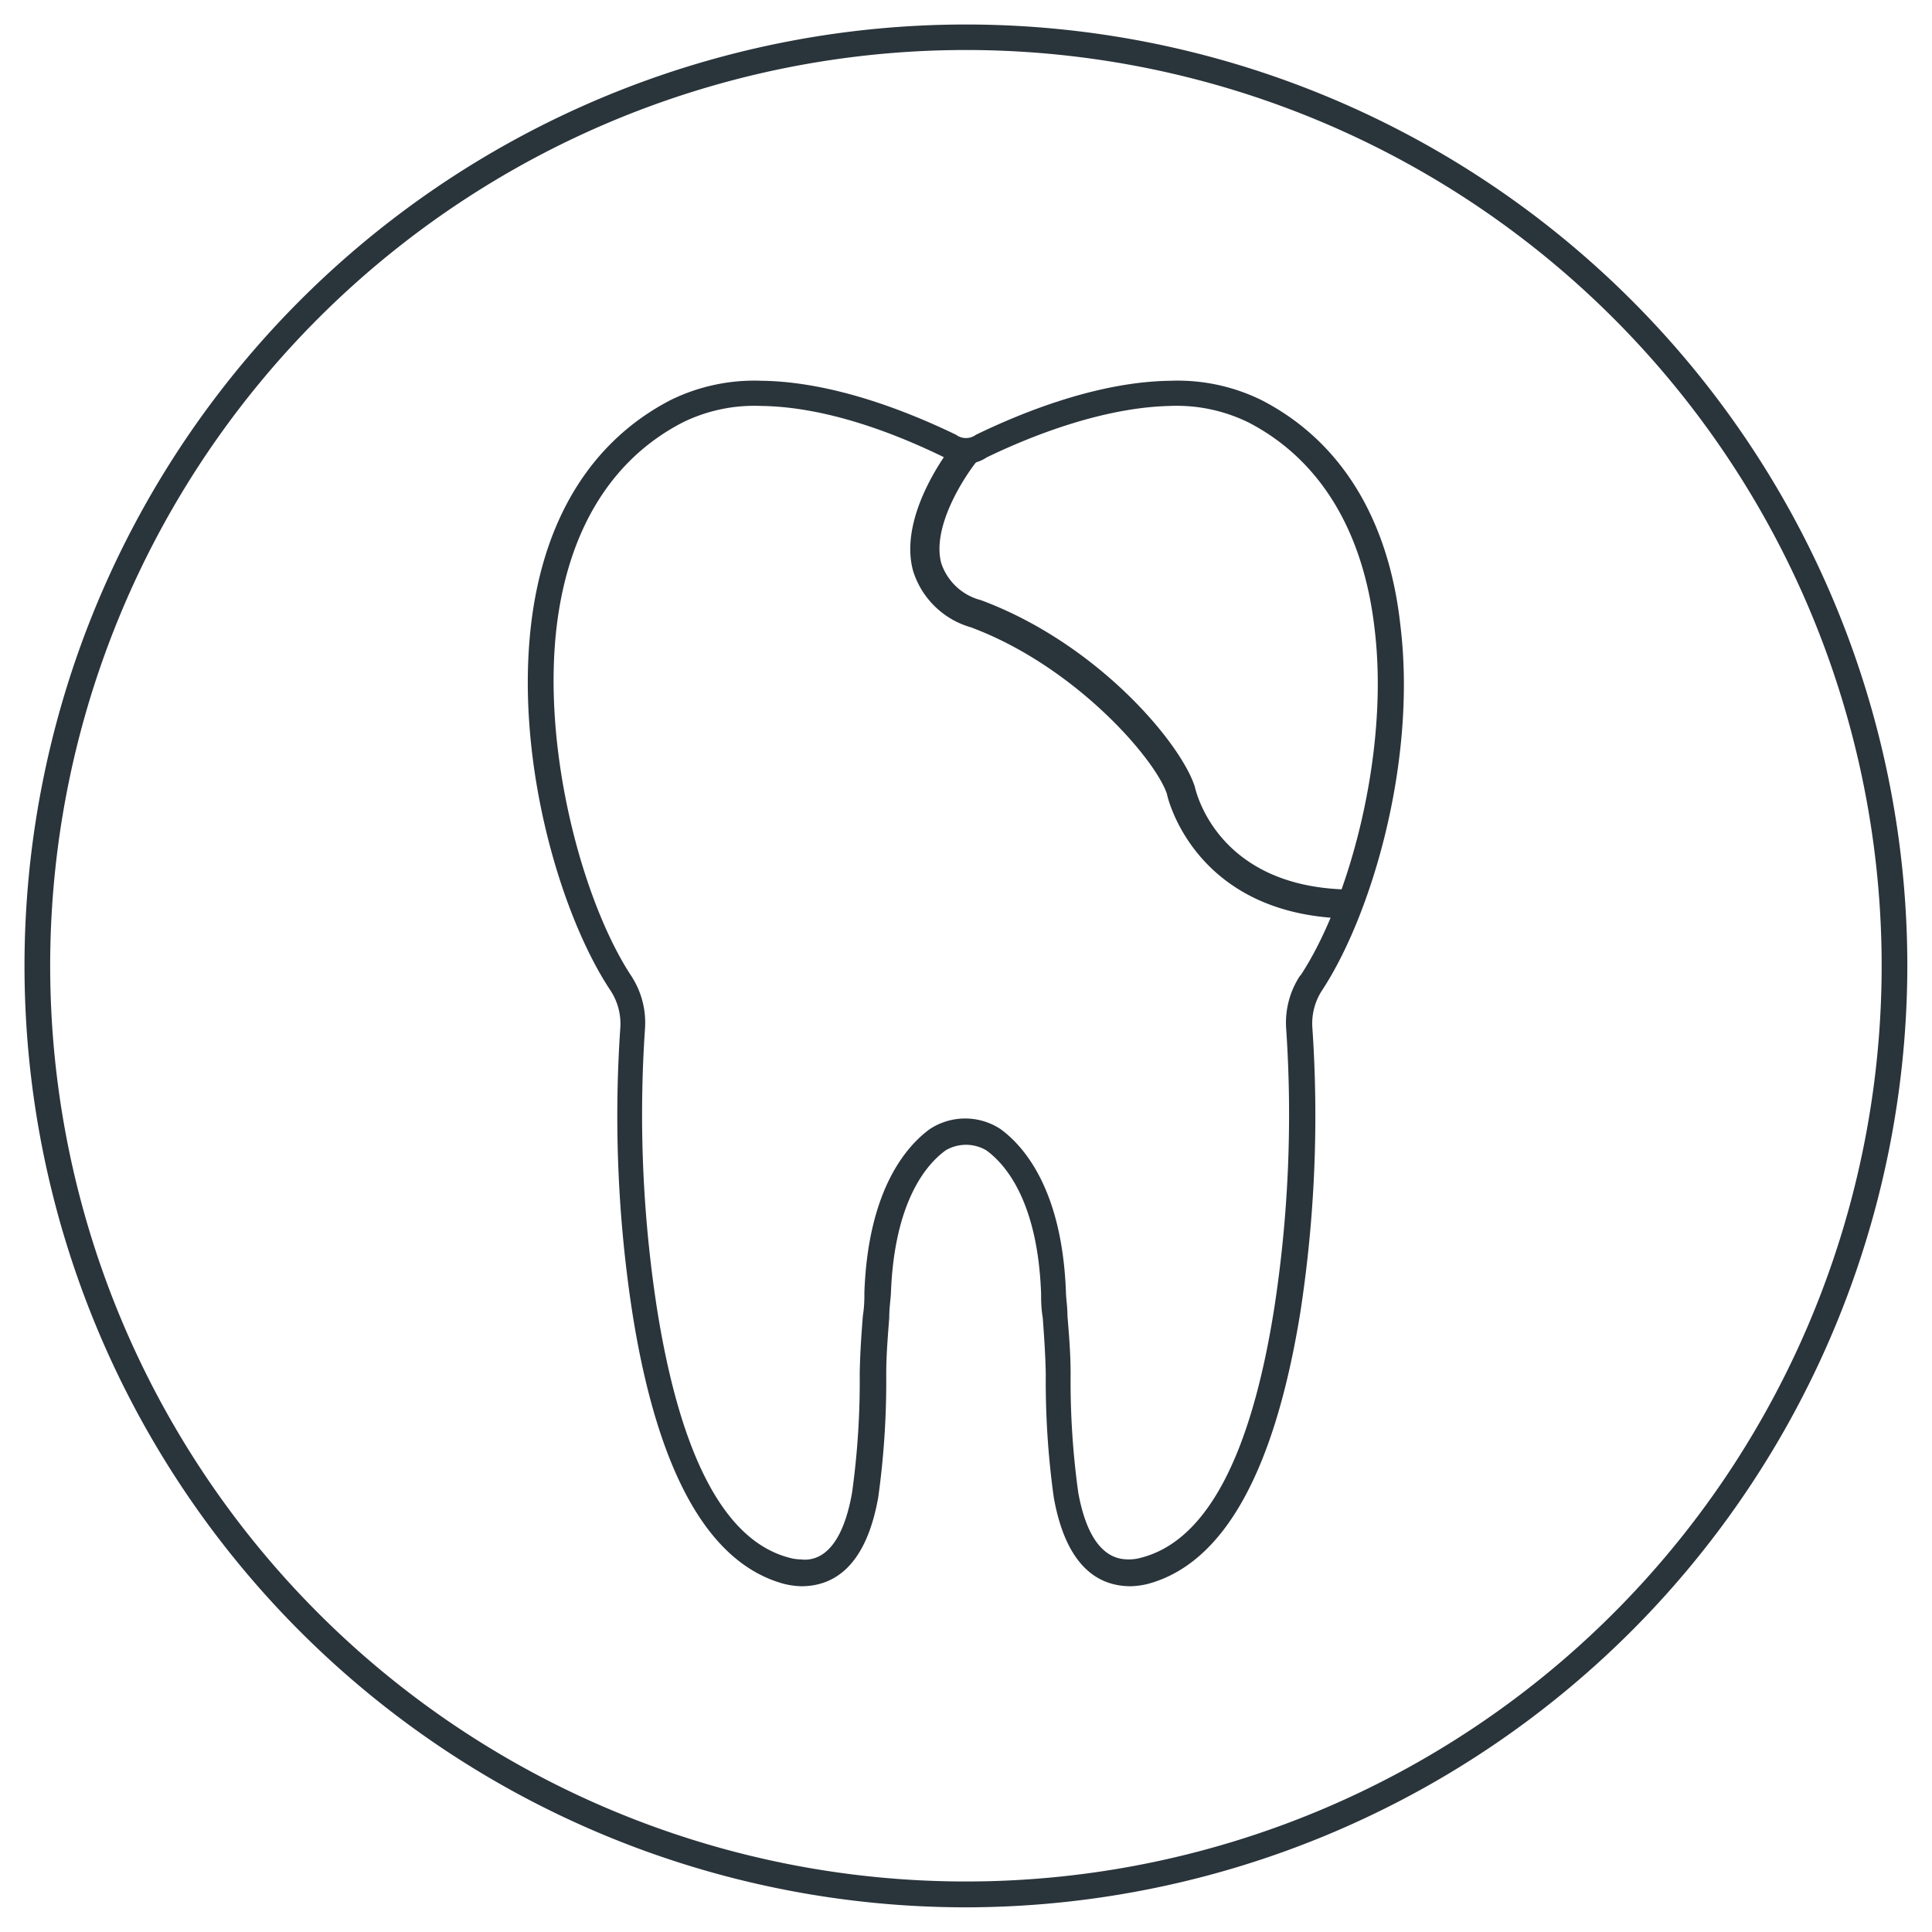
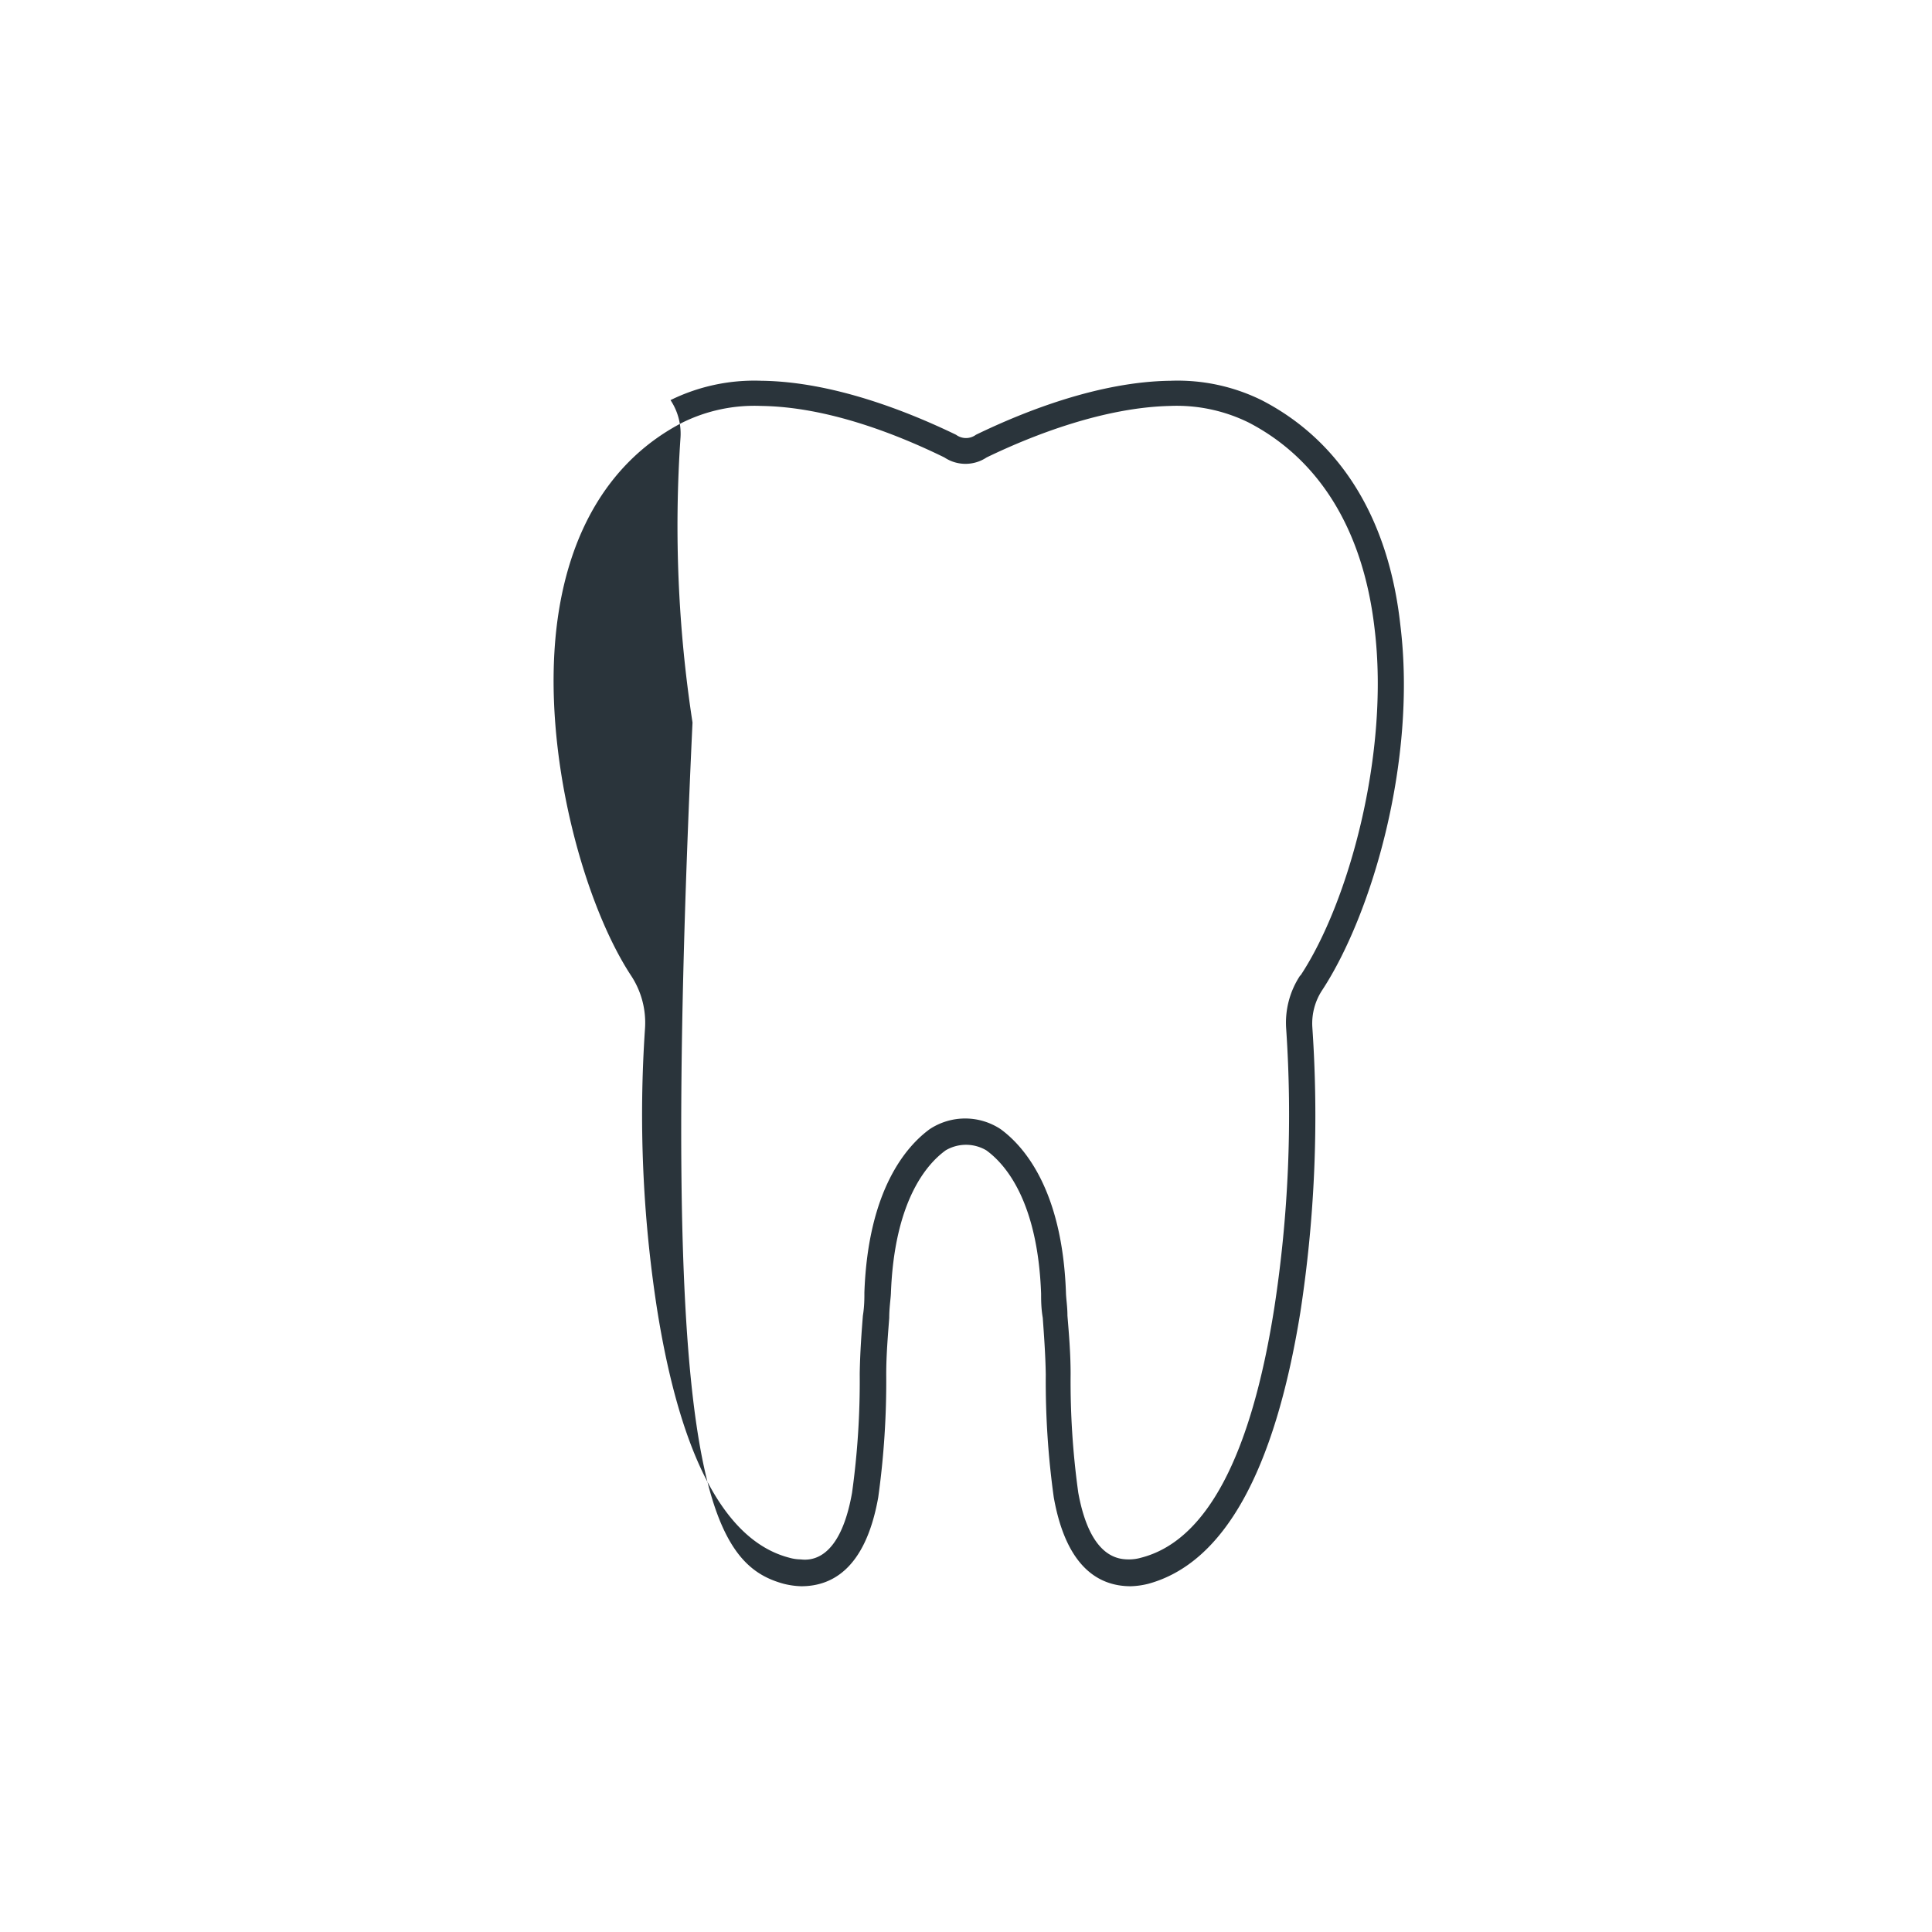
<svg xmlns="http://www.w3.org/2000/svg" id="Layer_1" data-name="Layer 1" viewBox="0 0 115.89 115.89">
  <defs>
    <style>.cls-1{fill:#2a343b;}</style>
  </defs>
  <g id="Group_372" data-name="Group 372">
    <g id="Group_363" data-name="Group 363">
-       <path id="Path_162" data-name="Path 162" class="cls-1" d="M58,114.41A56.47,56.47,0,1,1,114.41,58h0A56.54,56.54,0,0,1,58,114.41ZM58,3A54.93,54.93,0,1,0,112.87,58,54.93,54.93,0,0,0,58,3Z" />
-     </g>
-     <path id="Path_163" data-name="Path 163" class="cls-1" d="M84,37.5C83.3,31.11,80.41,26.44,75.67,24a11.4,11.4,0,0,0-5.45-1.16c-4.23.05-8.69,1.79-11.68,3.24a1,1,0,0,1-1.19,0c-3-1.45-7.45-3.19-11.68-3.24A11.4,11.4,0,0,0,40.22,24c-4.74,2.46-7.63,7.13-8.37,13.52-.94,8.13,1.75,17.34,4.76,21.88a3.63,3.63,0,0,1,.6,2.24,77.67,77.67,0,0,0,.72,17.1C39.44,88.3,42.49,93.76,47,95a4.84,4.84,0,0,0,1.06.15c1.7,0,3.83-.89,4.62-5.33a50.5,50.5,0,0,0,.48-7.37c0-1.23.11-2.44.18-3.4,0-.58.08-1.08.1-1.45.2-5.54,2.14-7.77,3.29-8.6a2.4,2.4,0,0,1,2.43,0c1.15.83,3.09,3.06,3.29,8.6,0,.37,0,.87.1,1.45.07,1,.16,2.17.18,3.4a50.5,50.5,0,0,0,.48,7.37c.79,4.44,2.92,5.33,4.62,5.33A4.84,4.84,0,0,0,68.89,95C73.4,93.76,76.45,88.3,78,78.72a77.67,77.67,0,0,0,.72-17.1,3.63,3.63,0,0,1,.6-2.24C82.29,54.84,85,45.63,84,37.5Zm-6,21a5.13,5.13,0,0,0-.85,3.2,76.25,76.25,0,0,1-.71,16.74c-1.4,8.92-4.08,14-8,15a2.6,2.6,0,0,1-.68.1c-.59,0-2.35,0-3.08-4a48.61,48.61,0,0,1-.46-7.13c0-1.28-.11-2.5-.19-3.49,0-.56-.08-1-.09-1.39-.22-6.2-2.55-8.8-3.92-9.8a3.86,3.86,0,0,0-4.25,0c-1.37,1-3.7,3.6-3.92,9.8,0,.36,0,.83-.09,1.39-.08,1-.17,2.21-.19,3.49a48.61,48.61,0,0,1-.46,7.13c-.72,4.08-2.49,4.07-3.08,4a2.6,2.6,0,0,1-.68-.1c-3.87-1-6.54-6.06-7.95-15a76.25,76.25,0,0,1-.71-16.74,5.13,5.13,0,0,0-.85-3.2C35,54.16,32.52,45.17,33.38,37.68c.68-5.86,3.29-10.12,7.55-12.33a9.75,9.75,0,0,1,4.72-1c4,.05,8.18,1.71,11,3.09a2.28,2.28,0,0,0,2.53,0c2.85-1.38,7.08-3,11-3.09a9.78,9.78,0,0,1,4.73,1c4.25,2.21,6.86,6.47,7.54,12.33C83.37,45.17,80.9,54.16,78,58.53Z" />
-     <path class="cls-1" d="M81,55.1C71.6,55,70,47.7,70,47.63c-.7-2.11-5.51-7.67-11.76-10a5.1,5.1,0,0,1-3.47-3.39c-.94-3.45,2.37-7.56,2.51-7.73l1.36,1.1c-.81,1-2.76,4-2.18,6.17A3.4,3.4,0,0,0,58.84,36c7,2.6,12,8.58,12.83,11.19.08.34,1.4,6.08,9.33,6.17Z" />
+       </g>
+     <path id="Path_163" data-name="Path 163" class="cls-1" d="M84,37.5C83.3,31.11,80.41,26.44,75.67,24a11.4,11.4,0,0,0-5.45-1.16c-4.23.05-8.69,1.79-11.68,3.24a1,1,0,0,1-1.19,0c-3-1.45-7.45-3.19-11.68-3.24A11.4,11.4,0,0,0,40.22,24a3.63,3.63,0,0,1,.6,2.24,77.67,77.67,0,0,0,.72,17.1C39.44,88.3,42.49,93.76,47,95a4.84,4.84,0,0,0,1.06.15c1.7,0,3.83-.89,4.62-5.33a50.5,50.5,0,0,0,.48-7.37c0-1.23.11-2.44.18-3.4,0-.58.08-1.08.1-1.45.2-5.54,2.14-7.77,3.29-8.6a2.4,2.4,0,0,1,2.43,0c1.15.83,3.09,3.06,3.29,8.6,0,.37,0,.87.1,1.45.07,1,.16,2.17.18,3.4a50.5,50.5,0,0,0,.48,7.37c.79,4.44,2.92,5.33,4.62,5.33A4.84,4.84,0,0,0,68.89,95C73.4,93.76,76.45,88.3,78,78.72a77.67,77.67,0,0,0,.72-17.1,3.63,3.63,0,0,1,.6-2.24C82.29,54.84,85,45.63,84,37.5Zm-6,21a5.13,5.13,0,0,0-.85,3.2,76.25,76.25,0,0,1-.71,16.74c-1.4,8.92-4.08,14-8,15a2.6,2.6,0,0,1-.68.1c-.59,0-2.35,0-3.08-4a48.61,48.61,0,0,1-.46-7.13c0-1.28-.11-2.5-.19-3.49,0-.56-.08-1-.09-1.39-.22-6.2-2.55-8.8-3.92-9.8a3.86,3.86,0,0,0-4.25,0c-1.37,1-3.7,3.6-3.92,9.8,0,.36,0,.83-.09,1.39-.08,1-.17,2.21-.19,3.49a48.61,48.61,0,0,1-.46,7.13c-.72,4.08-2.49,4.07-3.08,4a2.6,2.6,0,0,1-.68-.1c-3.87-1-6.54-6.06-7.95-15a76.25,76.25,0,0,1-.71-16.74,5.13,5.13,0,0,0-.85-3.2C35,54.16,32.52,45.17,33.38,37.68c.68-5.86,3.29-10.12,7.55-12.33a9.75,9.75,0,0,1,4.72-1c4,.05,8.18,1.71,11,3.09a2.28,2.28,0,0,0,2.53,0c2.85-1.38,7.08-3,11-3.09a9.78,9.78,0,0,1,4.73,1c4.25,2.21,6.86,6.47,7.54,12.33C83.37,45.17,80.9,54.16,78,58.53Z" />
  </g>
</svg>